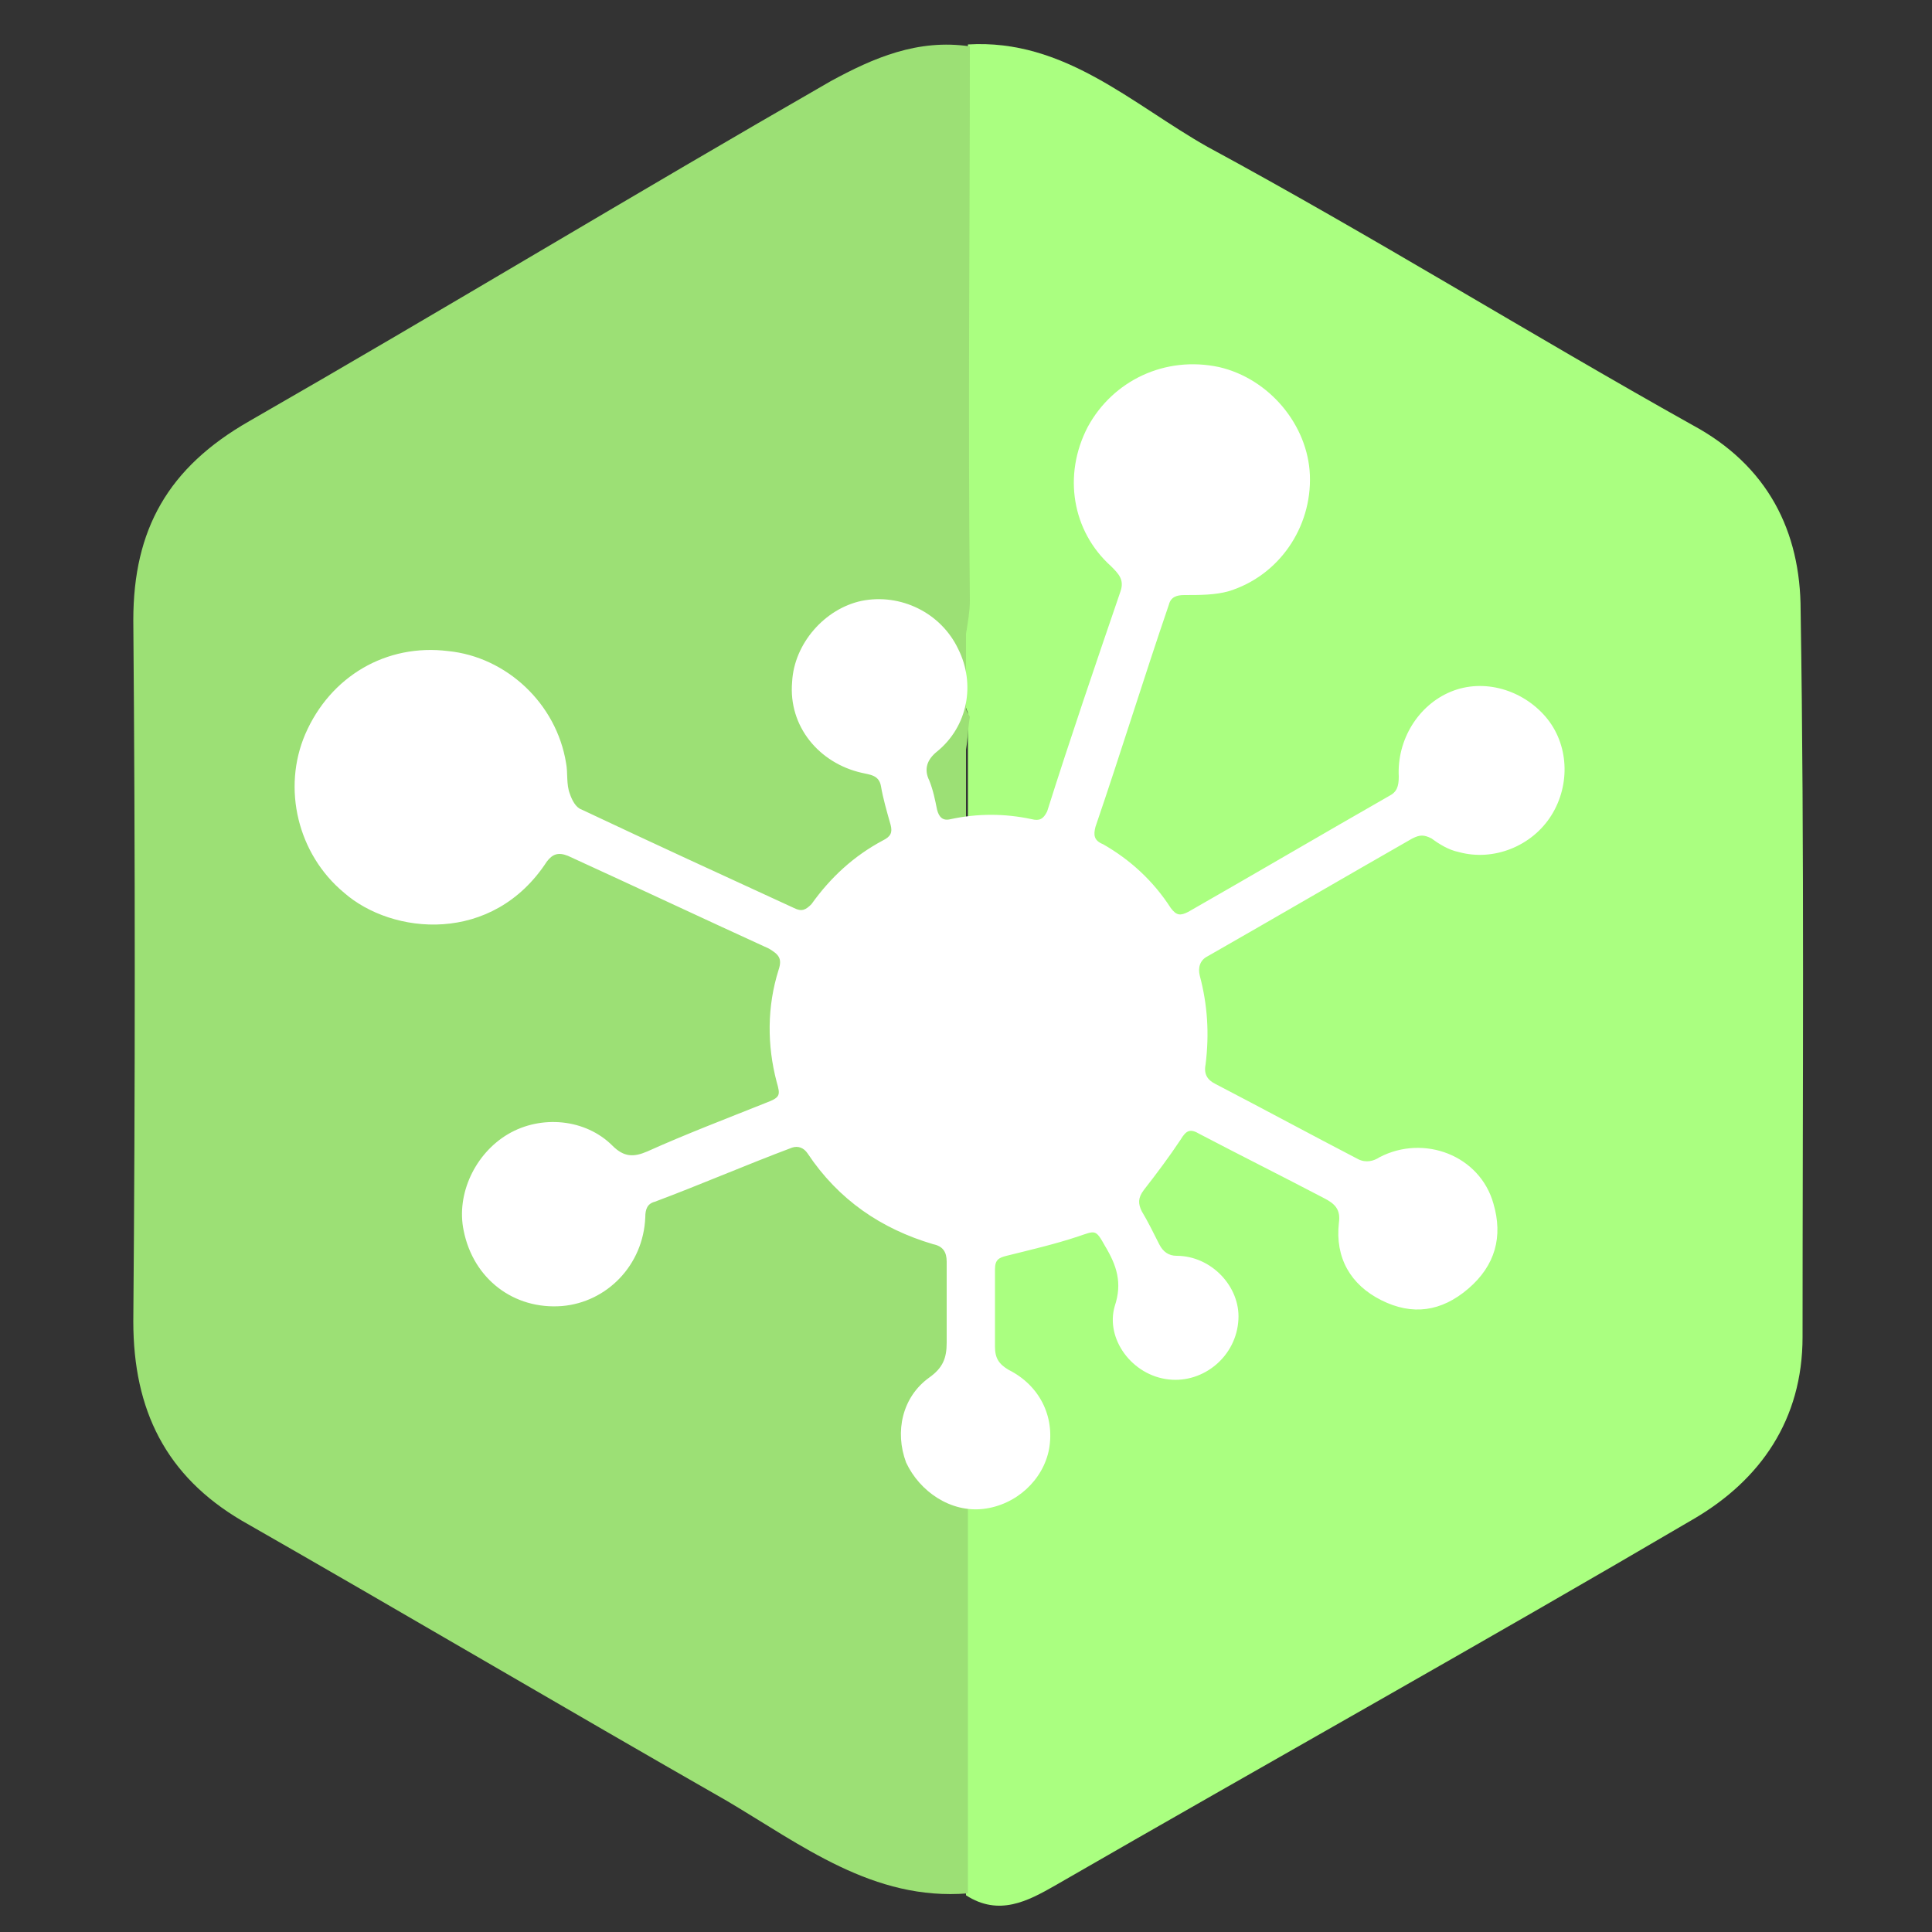
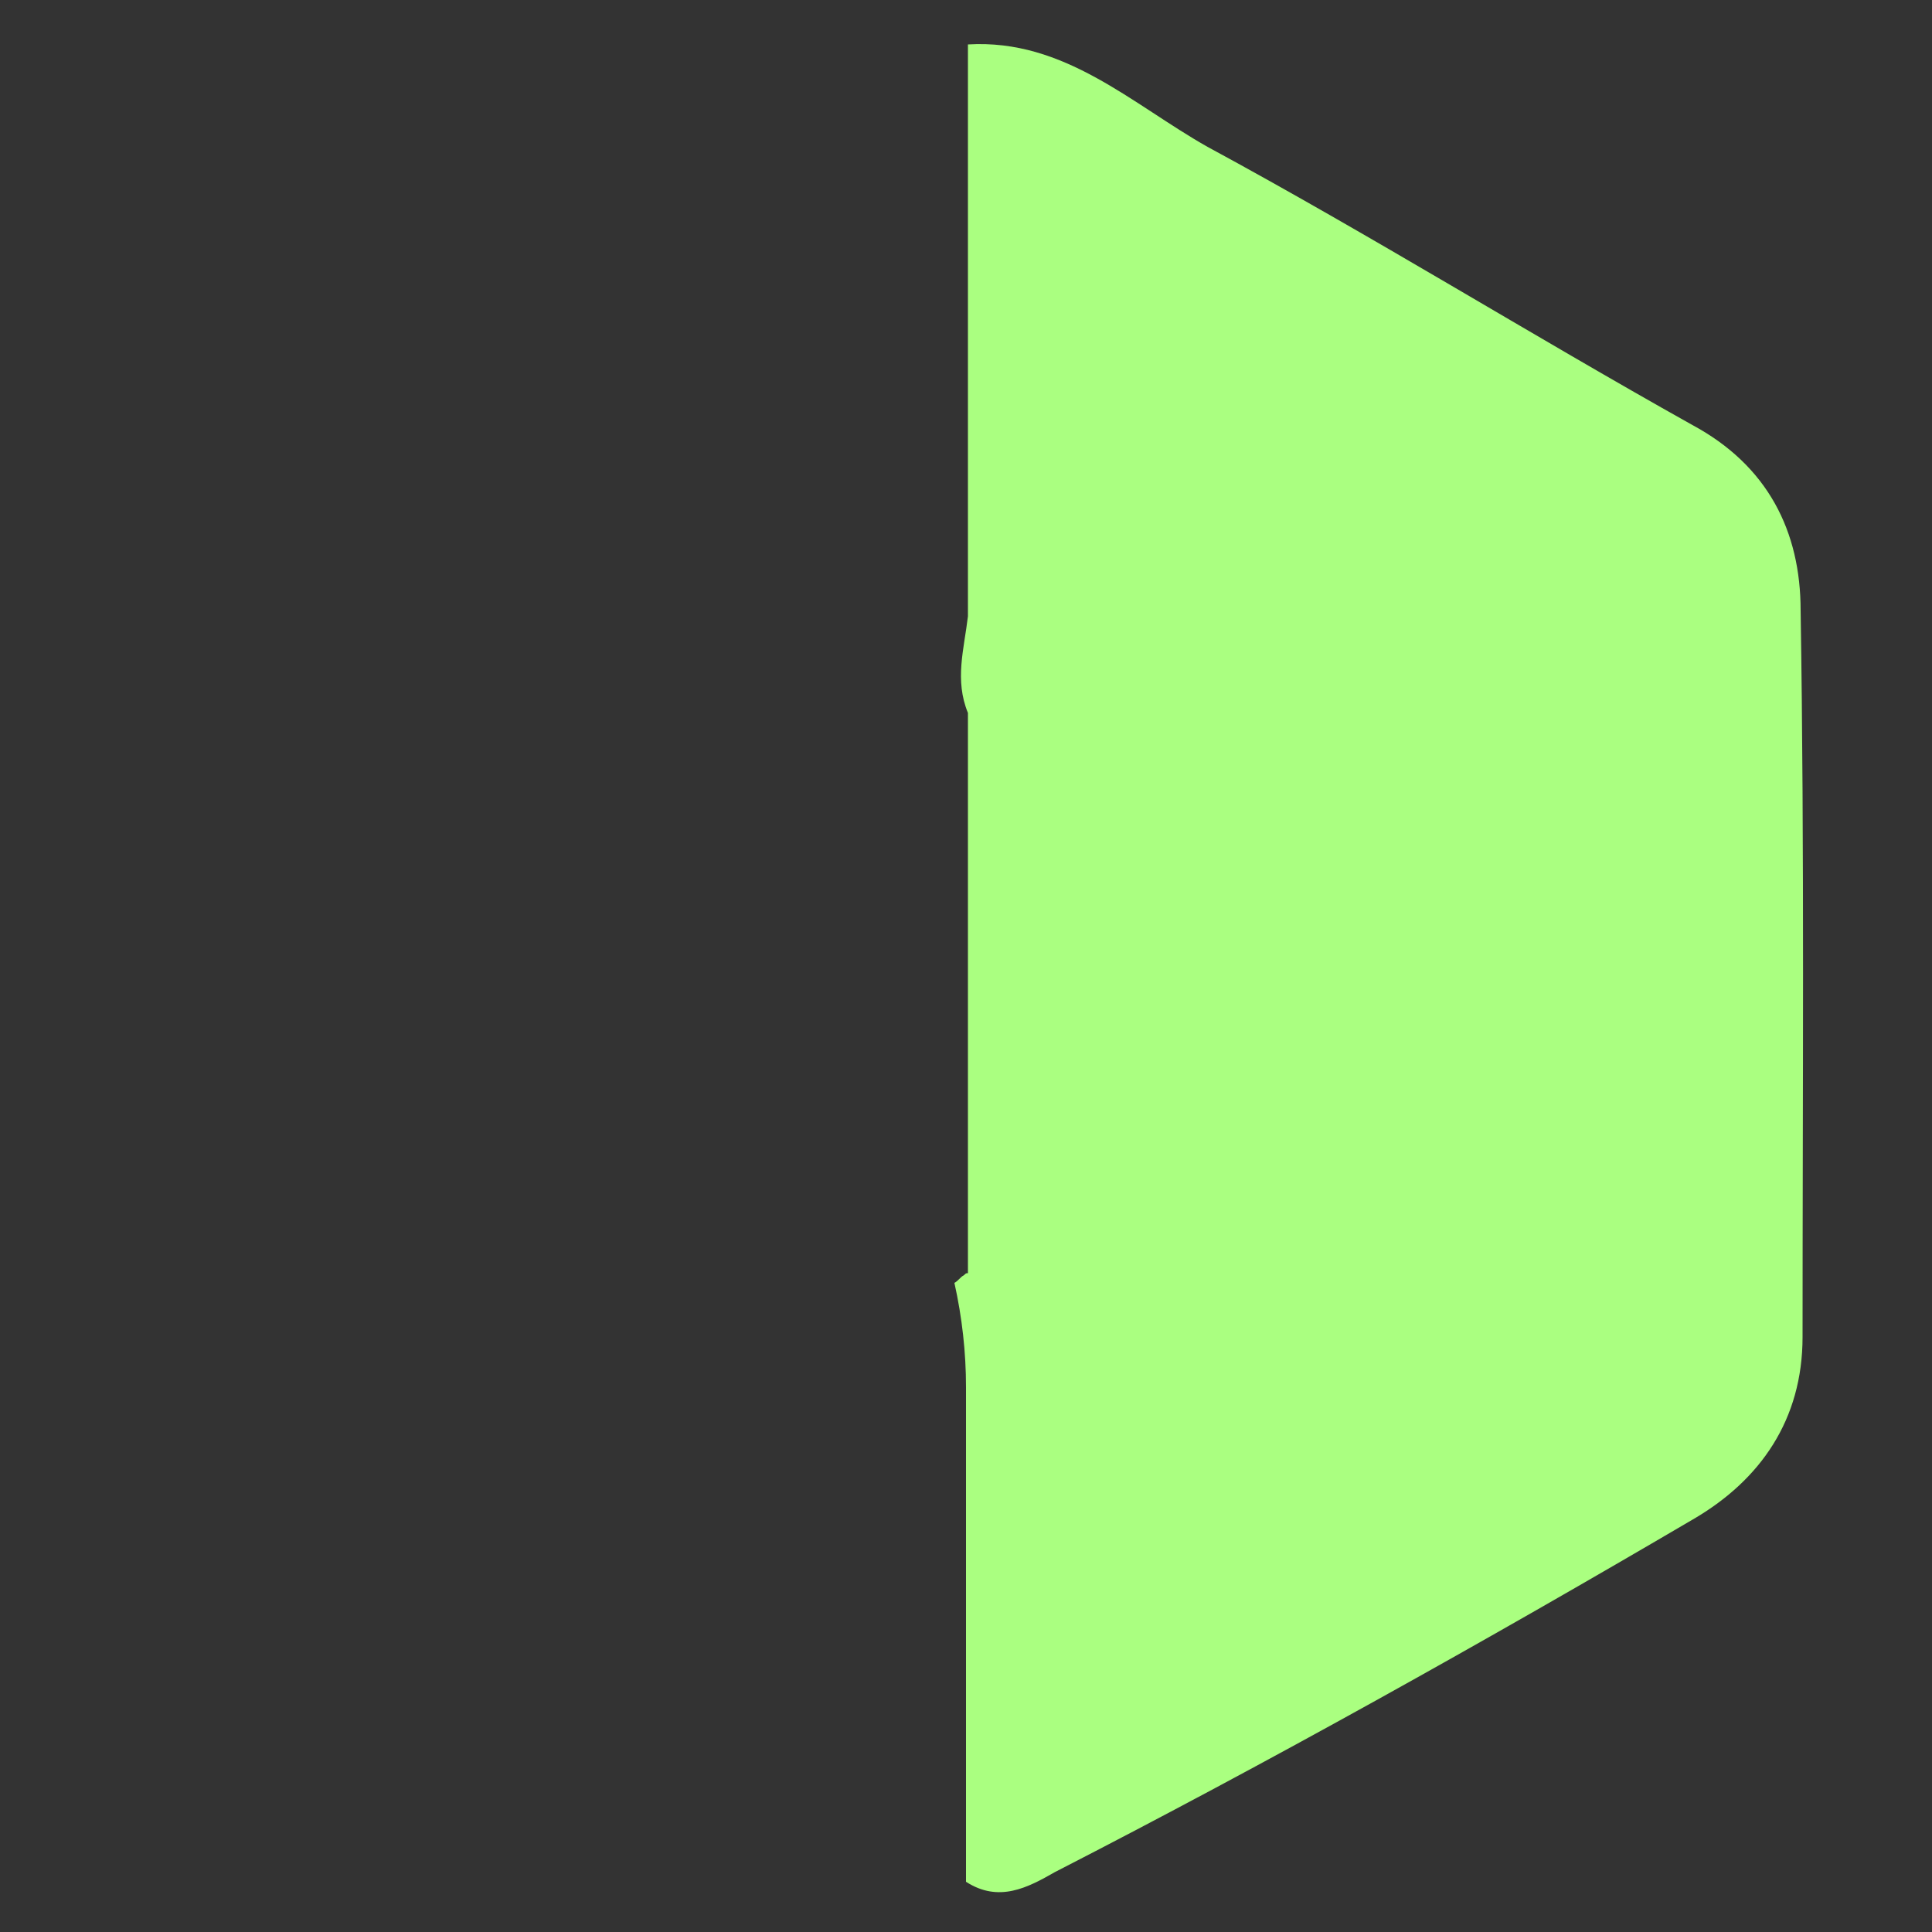
<svg xmlns="http://www.w3.org/2000/svg" version="1.1" id="Layer_1" x="0px" y="0px" viewBox="0 0 100 100" style="enable-background:new 0 0 100 100;" xml:space="preserve">
  <rect x="0" y="0" width="100" height="100" fill="#333333" stroke="none" />
  <style type="text/css">
	.st0{fill:#AAFF80;}
	.st1{fill:#9CE075;}
	.st2{fill:#FFFFFF;}
</style>
  <g>
-     <path class="st0" d="M93.2,31.6c0-4.1-1.7-7.5-5.6-9.6C79.2,17.3,71,12.2,62.5,7.6C58.6,5.4,55.1,2,50.1,2.3c0,6,0,12,0,18h0v11.6   c-0.2,1.7-0.7,3.3,0,5v29c-0.1,0-0.1,0-0.2,0.1c-0.2,0.1-0.3,0.3-0.5,0.4c0.4,1.8,0.6,3.6,0.6,5.4v2.7h0c0,0.2,0,0.5,0,0.7   c0,7.6,0,15.2,0,22.9c1.7,1.1,3.2,0.3,4.6-0.5C65.7,91.2,76.8,85,87.7,78.6c3.4-2,5.6-5.1,5.6-9.4C93.3,56.6,93.4,44.1,93.2,31.6z" />
-     <path class="st1" d="M50,38.8c0.1-0.6,0.1-1.1,0.2-1.7c-0.1-0.2-0.2-0.3-0.2-0.5v-3.8c0.1-0.6,0.2-1.2,0.2-1.7   c-0.1-9.6,0-19.2,0-28.7C47.5,2,45.2,3,43,4.2c-10.1,5.8-20,11.8-30.1,17.6c-4.2,2.4-6,5.6-6,10.3c0.1,12.1,0.1,24.2,0,36.3   c0,4.6,1.7,8,5.6,10.3c8.4,4.8,16.7,9.7,25.1,14.5c3.9,2.3,7.6,5.2,12.5,4.8c0-7.6,0-15.2,0-22.9c0-1.8,0-3.7-0.1-5.5V38.8z" />
-     <path class="st2" d="M51.5,67.7c0,0.7,0,1.3,0,2c0,0.6,0.2,0.9,0.7,1.2c1.6,0.8,2.4,2.4,2.1,4.1c-0.3,1.6-1.7,2.9-3.4,3.1   c-1.7,0.2-3.3-0.9-4-2.4c-0.6-1.6-0.2-3.4,1.2-4.4c0.7-0.5,0.9-1,0.9-1.8c0-1.4,0-2.8,0-4.2c0-0.5-0.2-0.8-0.7-0.9   c-2.7-0.8-4.9-2.3-6.5-4.7c-0.2-0.3-0.5-0.4-0.8-0.3c-2.4,0.9-4.7,1.9-7.1,2.8c-0.4,0.1-0.5,0.4-0.5,0.8c-0.1,2.5-2,4.4-4.3,4.6   c-2.5,0.2-4.6-1.4-5.1-3.9c-0.4-1.9,0.6-4,2.3-5c1.7-1,4-0.8,5.4,0.6c0.6,0.6,1.1,0.6,1.8,0.3c2-0.9,4.1-1.7,6.1-2.5   c0.8-0.3,0.8-0.4,0.6-1.1c-0.5-1.9-0.5-3.9,0.1-5.8c0.2-0.6,0-0.8-0.5-1.1c-3.5-1.6-6.9-3.2-10.4-4.8c-0.5-0.2-0.8-0.1-1.1,0.3   c-2.8,4.3-8,3.8-10.5,1.6c-2.4-2-3.2-5.4-2-8.2c1.3-3,4.2-4.7,7.4-4.3c3,0.3,5.6,2.7,6.1,5.8c0.1,0.5,0,1.1,0.2,1.6   c0.1,0.3,0.3,0.7,0.6,0.8c3.6,1.7,7.3,3.4,11,5.1c0.4,0.2,0.6,0.1,0.9-0.2c1-1.4,2.2-2.5,3.7-3.3c0.4-0.2,0.5-0.4,0.4-0.8   c-0.2-0.7-0.4-1.4-0.5-2c-0.1-0.6-0.6-0.6-1-0.7c-2.2-0.5-3.8-2.4-3.6-4.7c0.1-2,1.7-3.8,3.6-4.2c2-0.4,4.1,0.6,5,2.5   c0.9,1.8,0.5,4-1.1,5.3c-0.5,0.4-0.7,0.9-0.4,1.5c0.2,0.5,0.3,1,0.4,1.5c0.1,0.4,0.3,0.6,0.7,0.5c1.4-0.3,2.8-0.3,4.2,0   c0.4,0.1,0.6,0,0.8-0.4c1.2-3.8,2.5-7.6,3.8-11.4c0.2-0.6-0.1-0.9-0.5-1.3c-2-1.8-2.5-4.7-1.2-7.2c1.3-2.4,4-3.7,6.8-3.1   c2.6,0.6,4.6,3,4.7,5.6c0.1,2.7-1.6,5.2-4.2,6c-0.7,0.2-1.5,0.2-2.3,0.2c-0.4,0-0.7,0.1-0.8,0.5c-1.3,3.8-2.5,7.7-3.8,11.5   c-0.1,0.4-0.1,0.7,0.4,0.9c1.4,0.8,2.6,1.9,3.5,3.3c0.3,0.4,0.5,0.4,0.9,0.2c3.5-2,6.9-4,10.4-6c0.4-0.2,0.5-0.5,0.5-1   c-0.1-1.9,1-3.7,2.7-4.4c1.7-0.7,3.7-0.1,4.9,1.3c1.2,1.4,1.3,3.5,0.3,5.1c-1,1.6-3,2.4-4.8,1.9c-0.5-0.1-1-0.4-1.4-0.7   c-0.4-0.2-0.6-0.2-1,0c-3.5,2-7.1,4.1-10.6,6.1c-0.4,0.2-0.5,0.6-0.4,1c0.4,1.5,0.5,3,0.3,4.6c-0.1,0.5,0.1,0.8,0.5,1   c2.5,1.3,4.9,2.6,7.4,3.9c0.4,0.2,0.8,0.1,1.1-0.1c2.3-1.2,5.2-0.1,5.9,2.4c0.5,1.7,0.1,3.2-1.3,4.4c-1.4,1.2-2.9,1.4-4.5,0.6   c-1.6-0.8-2.4-2.2-2.2-4c0.1-0.7-0.2-1-0.8-1.3c-2.1-1.1-4.3-2.2-6.4-3.3c-0.5-0.3-0.7-0.2-1,0.3c-0.6,0.9-1.2,1.7-1.9,2.6   c-0.3,0.4-0.3,0.7-0.1,1.1c0.3,0.5,0.6,1.1,0.9,1.7c0.2,0.4,0.5,0.6,0.9,0.6c1.8,0,3.3,1.6,3.2,3.3c-0.1,1.9-1.8,3.3-3.6,3.1   c-1.9-0.2-3.3-2.1-2.8-3.8c0.4-1.2,0.1-2.1-0.5-3.1c-0.5-0.9-0.5-0.8-1.4-0.5c-1.2,0.4-2.5,0.7-3.7,1c-0.4,0.1-0.6,0.2-0.6,0.7   C51.5,66.1,51.5,66.9,51.5,67.7C51.5,67.7,51.5,67.7,51.5,67.7z" />
+     <path class="st0" d="M93.2,31.6c0-4.1-1.7-7.5-5.6-9.6C79.2,17.3,71,12.2,62.5,7.6C58.6,5.4,55.1,2,50.1,2.3c0,6,0,12,0,18h0v11.6   c-0.2,1.7-0.7,3.3,0,5v29c-0.1,0-0.1,0-0.2,0.1c-0.2,0.1-0.3,0.3-0.5,0.4c0.4,1.8,0.6,3.6,0.6,5.4v2.7h0c0,7.6,0,15.2,0,22.9c1.7,1.1,3.2,0.3,4.6-0.5C65.7,91.2,76.8,85,87.7,78.6c3.4-2,5.6-5.1,5.6-9.4C93.3,56.6,93.4,44.1,93.2,31.6z" />
  </g>
</svg>